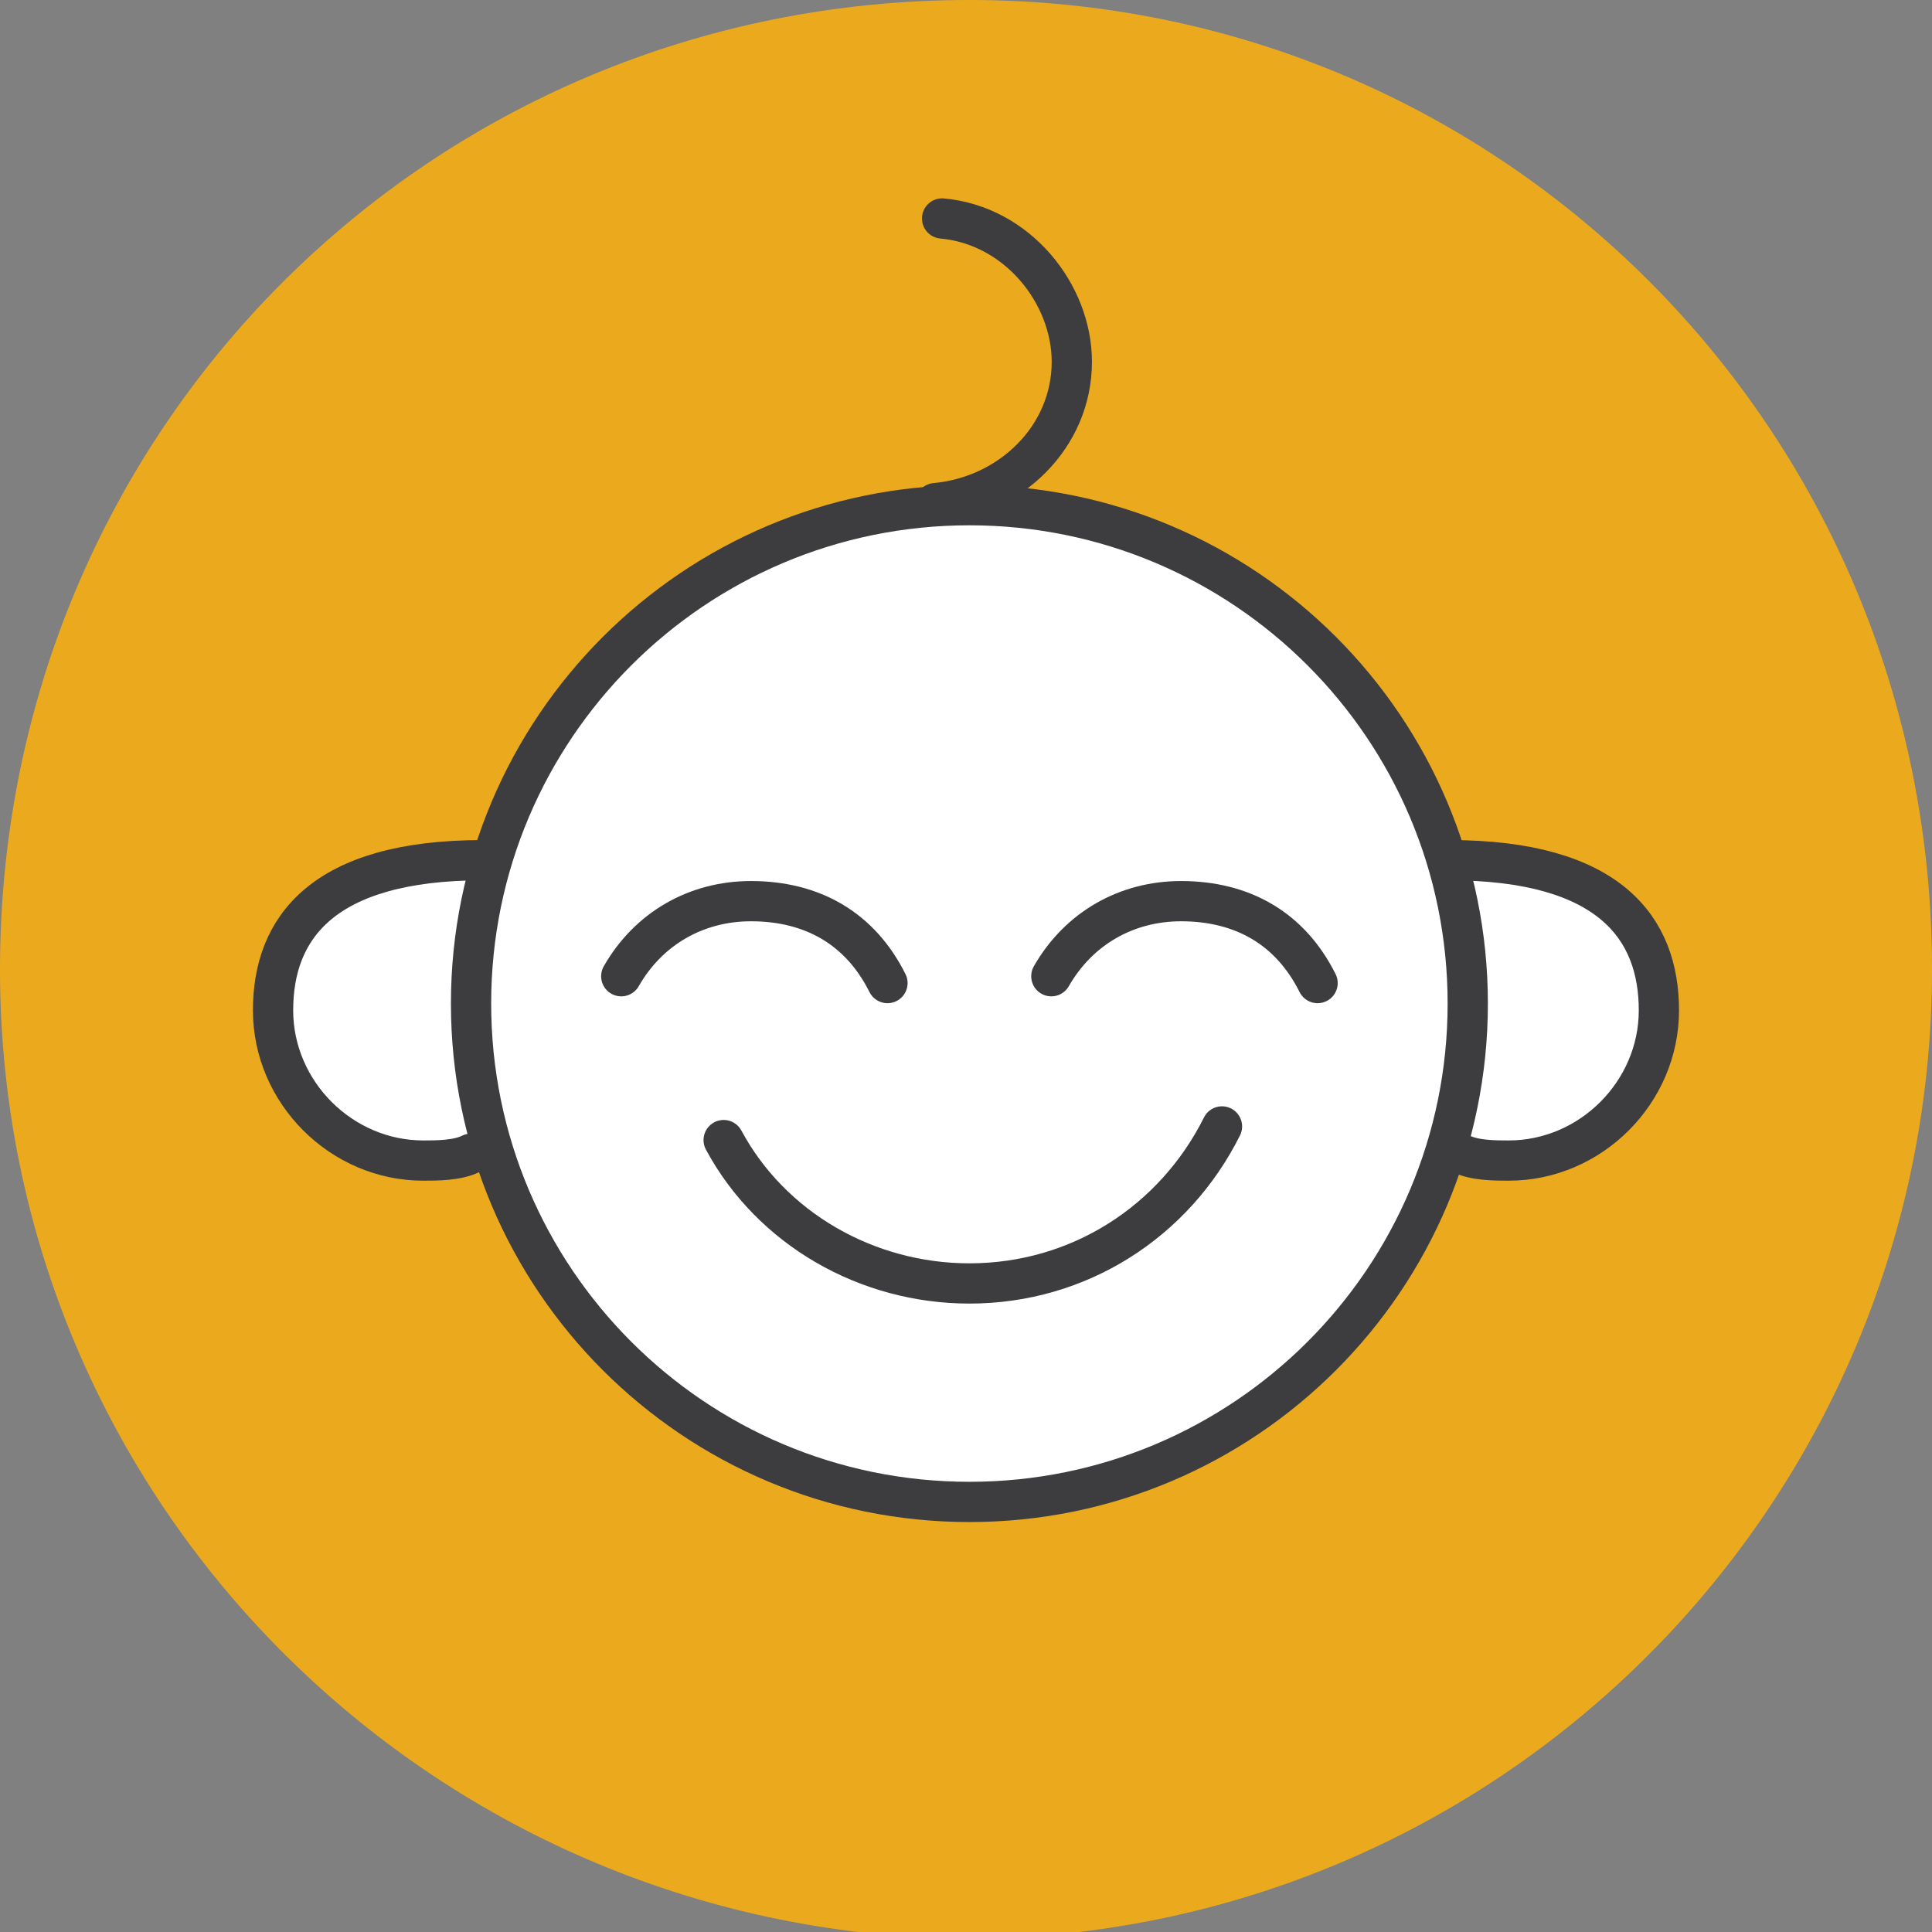
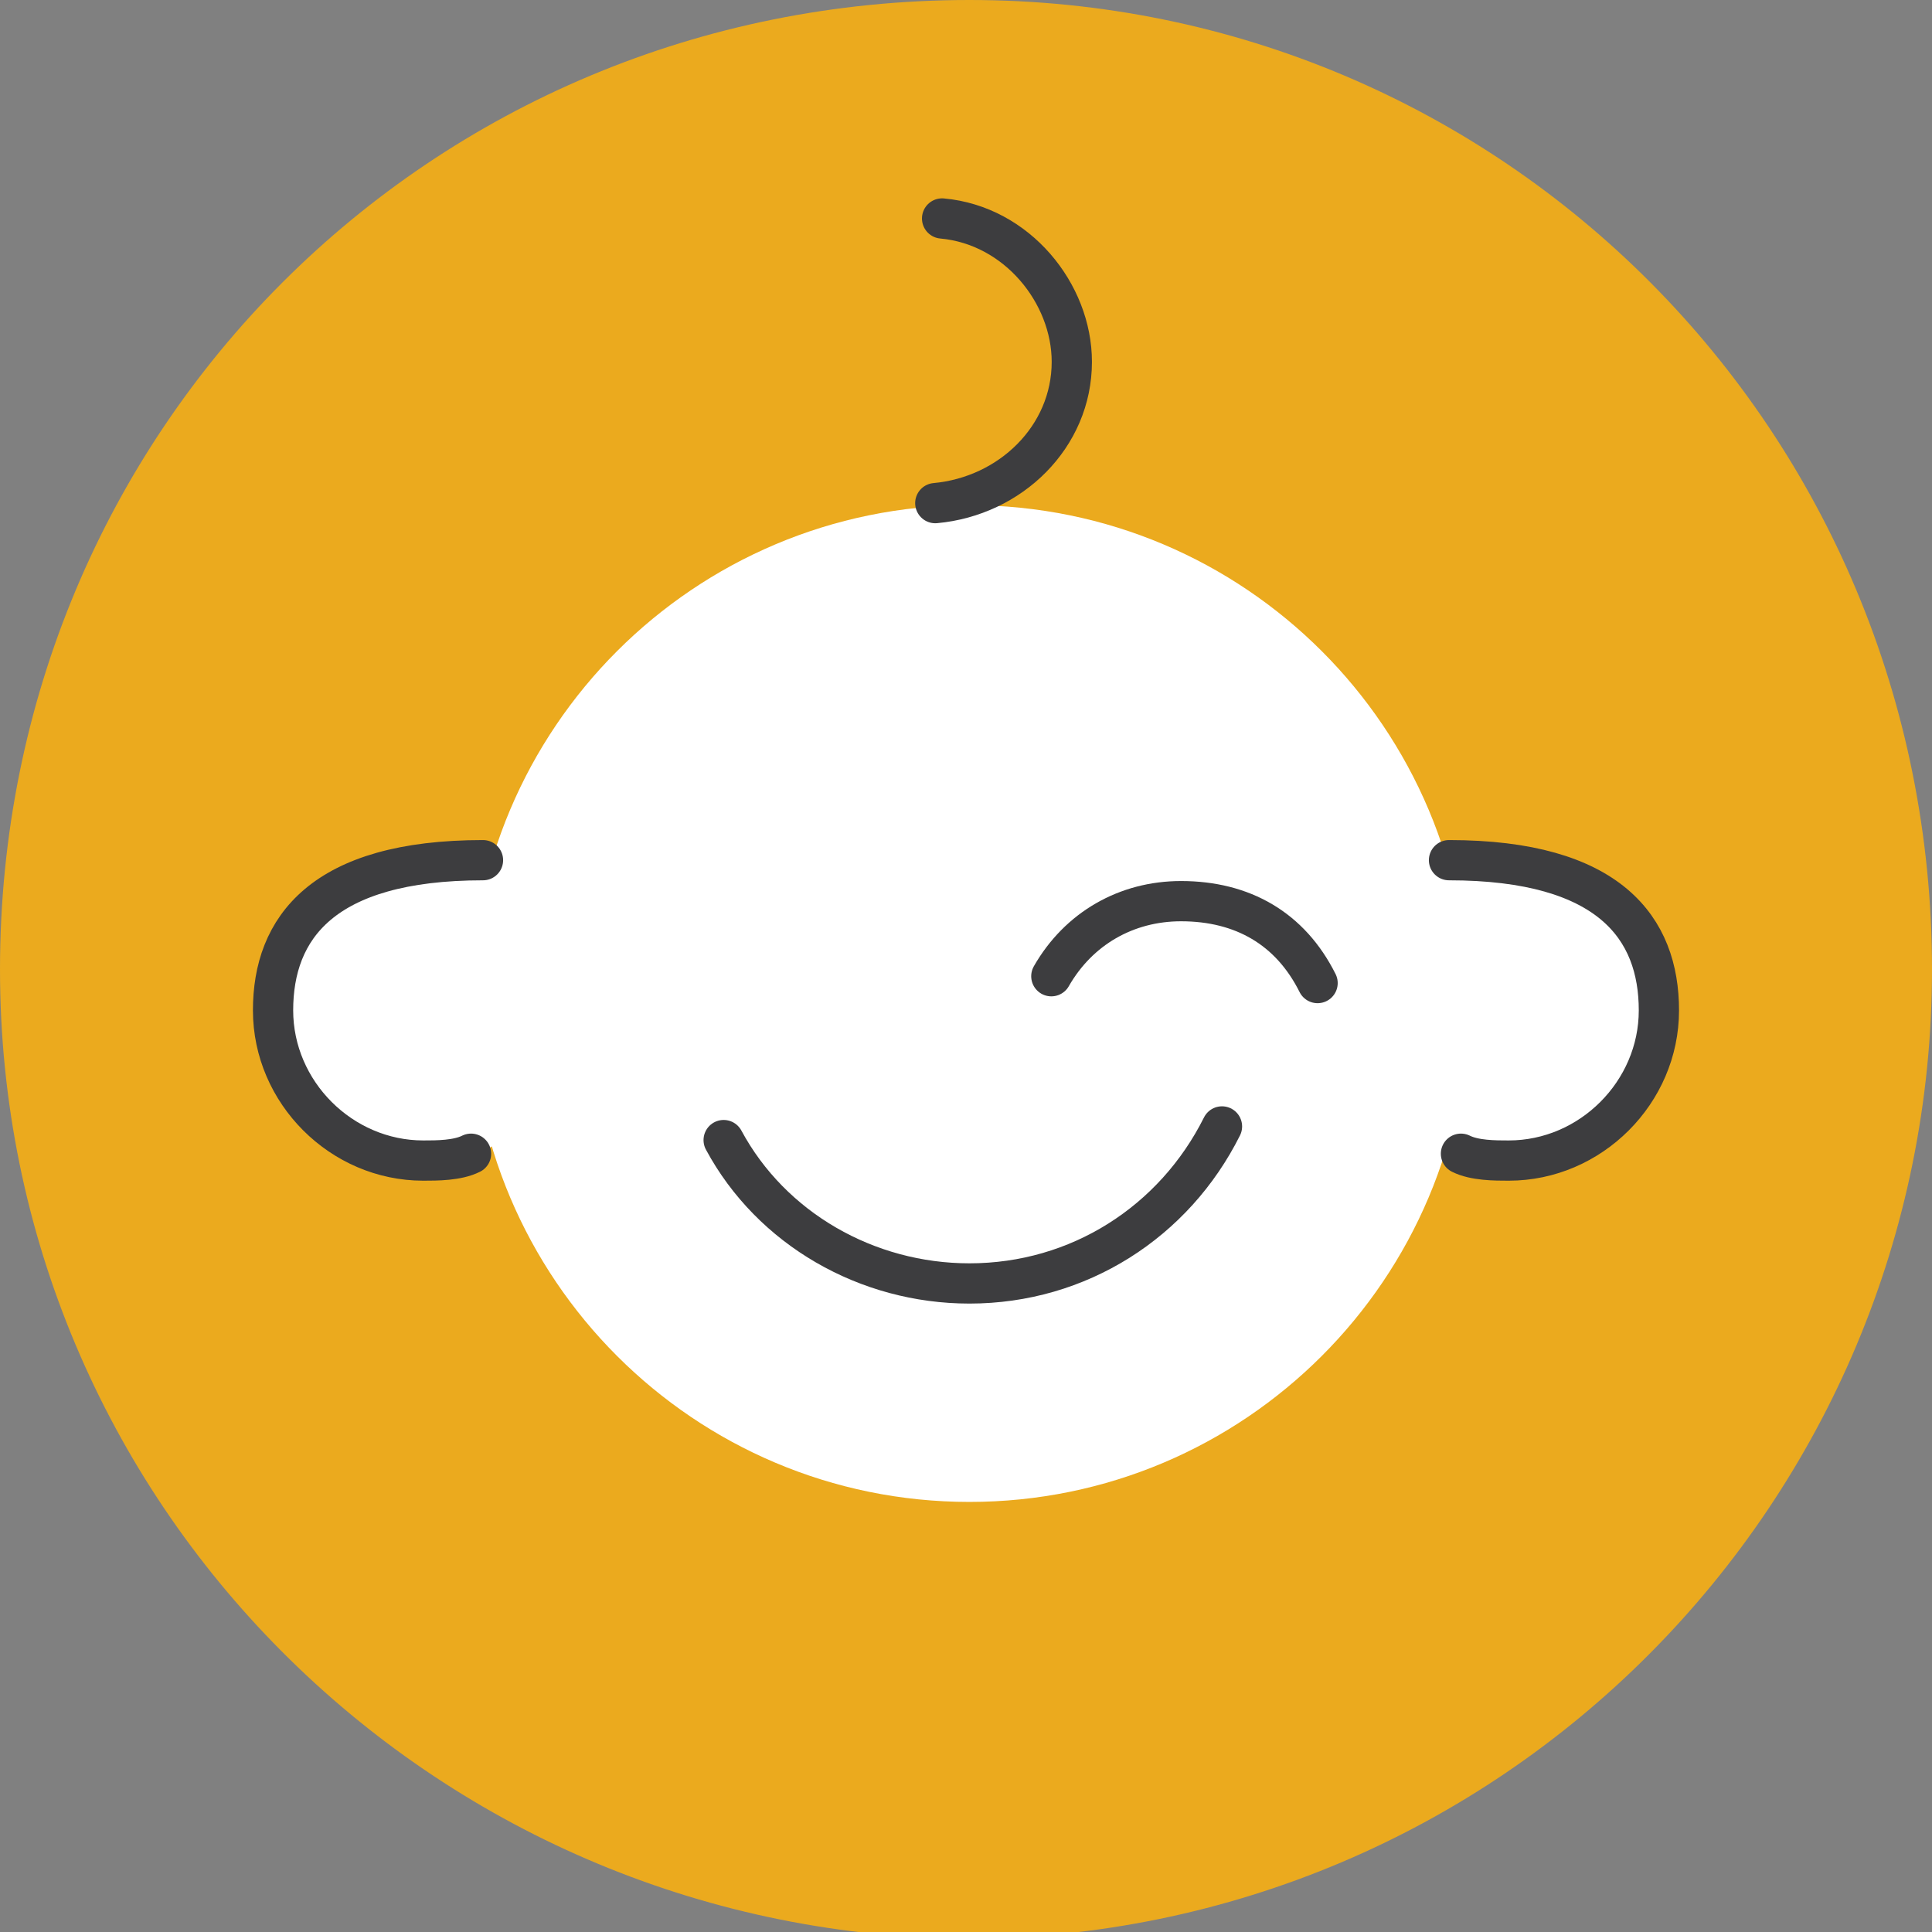
<svg xmlns="http://www.w3.org/2000/svg" width="48" height="48" viewBox="0 0 48 48" fill="none">
  <rect x="0" y="0" width="48" height="48" fill="#808080" stroke="none" />
  <g clip-path="url(#clip0)">
    <path fill-rule="evenodd" clip-rule="evenodd" d="M24.085 0C37.315 0 48 10.685 48 24.085C48 37.315 37.315 48.17 23.915 48.17C10.685 48 0 37.315 0 24.085C0 10.685 10.685 0 24.085 0Z" fill="#EBAA1E" />
    <circle cx="24" cy="25" r="12" fill="white" />
    <path d="M14 25C14 27.209 12.433 29 10.5 29C8.567 29 7 27.209 7 25C7 22.791 8.567 21.5 10.5 21.5C12.433 21.5 14 22.791 14 25Z" fill="white" />
    <path d="M34 25C34 27.209 35.567 29 37.5 29C39.433 29 41 27.209 41 25C41 22.791 39.433 21.5 37.5 21.5C35.567 21.5 34 22.791 34 25Z" fill="white" />
    <path d="M24.085 37.315C30.923 37.315 36.466 31.771 36.466 24.933C36.466 18.095 30.923 12.551 24.085 12.551C17.247 12.551 11.703 18.095 11.703 24.933C11.703 31.771 17.247 37.315 24.085 37.315Z" fill="white" />
-     <path d="M24.085 37.315C30.923 37.315 36.466 31.771 36.466 24.933C36.466 18.095 30.923 12.551 24.085 12.551C17.247 12.551 11.703 18.095 11.703 24.933C11.703 31.771 17.247 37.315 24.085 37.315Z" stroke="#3D3D3F" stroke-width="1" stroke-miterlimit="22.926" stroke-linecap="round" stroke-linejoin="round" />
    <path d="M30.36 27.986C29.173 30.36 26.799 31.887 24.085 31.887C21.541 31.887 19.166 30.53 17.979 28.325" stroke="#3D3D3F" stroke-width="1" stroke-miterlimit="22.926" stroke-linecap="round" stroke-linejoin="round" />
-     <path d="M22.049 24.424C21.371 23.067 20.184 22.389 18.657 22.389C17.3 22.389 16.113 23.067 15.435 24.254" stroke="#3D3D3F" stroke-width="1" stroke-miterlimit="22.926" stroke-linecap="round" stroke-linejoin="round" />
    <path d="M32.735 24.424C32.057 23.067 30.869 22.389 29.343 22.389C27.986 22.389 26.799 23.067 26.12 24.254" stroke="#3D3D3F" stroke-width="1" stroke-miterlimit="22.926" stroke-linecap="round" stroke-linejoin="round" />
    <path d="M36 21.371C40 21.371 41.215 23.067 41.215 25.103C41.215 27.138 39.519 28.834 37.484 28.834C37.145 28.834 36.636 28.834 36.297 28.664" stroke="#3D3D3F" stroke-width="1" stroke-miterlimit="22.926" stroke-linecap="round" stroke-linejoin="round" />
    <path d="M23.406 5.428C25.272 5.597 26.629 7.293 26.629 8.99C26.629 10.855 25.102 12.33 23.237 12.5" stroke="#3D3D3F" stroke-width="1" stroke-miterlimit="22.926" stroke-linecap="round" stroke-linejoin="round" />
    <path d="M12 21.371C8 21.371 6.784 23.067 6.784 25.102C6.784 27.138 8.481 28.834 10.516 28.834C10.855 28.834 11.364 28.834 11.703 28.664" stroke="#3D3D3F" stroke-width="1" stroke-miterlimit="22.926" stroke-linecap="round" stroke-linejoin="round" />
  </g>
  <defs>
    <clipPath id="clip0">
      <rect width="48" height="48" fill="white" />
    </clipPath>
  </defs>
</svg>